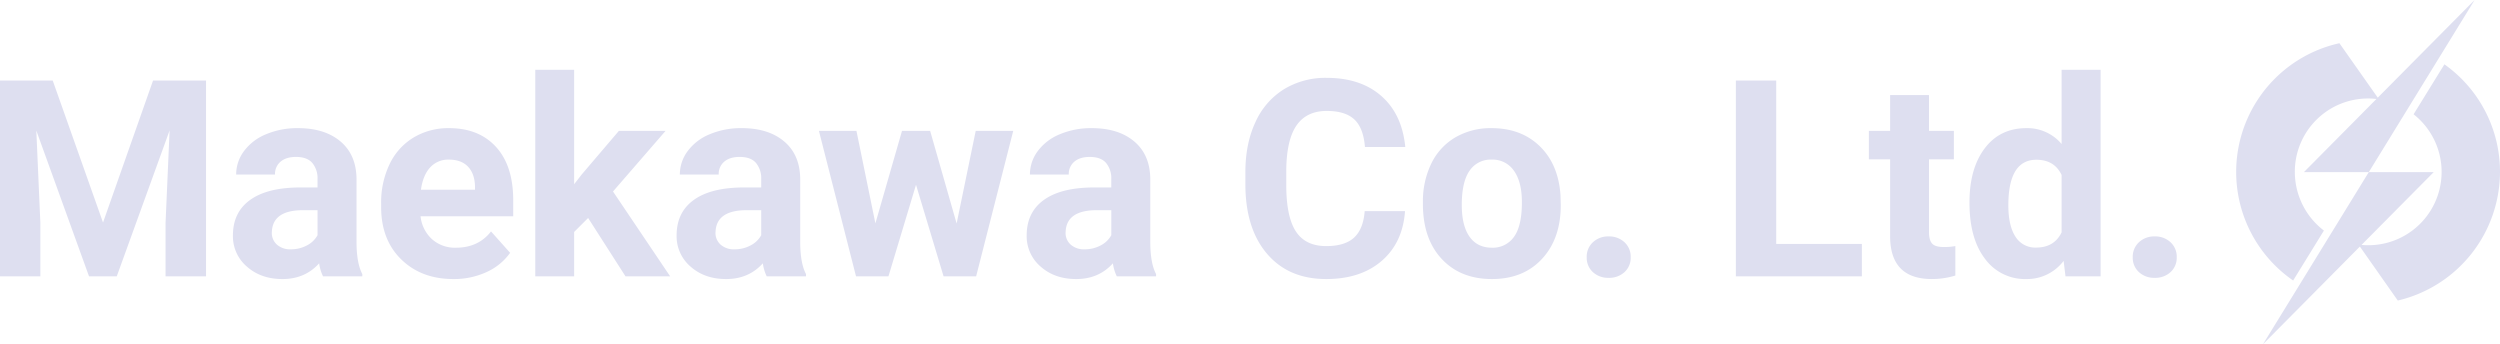
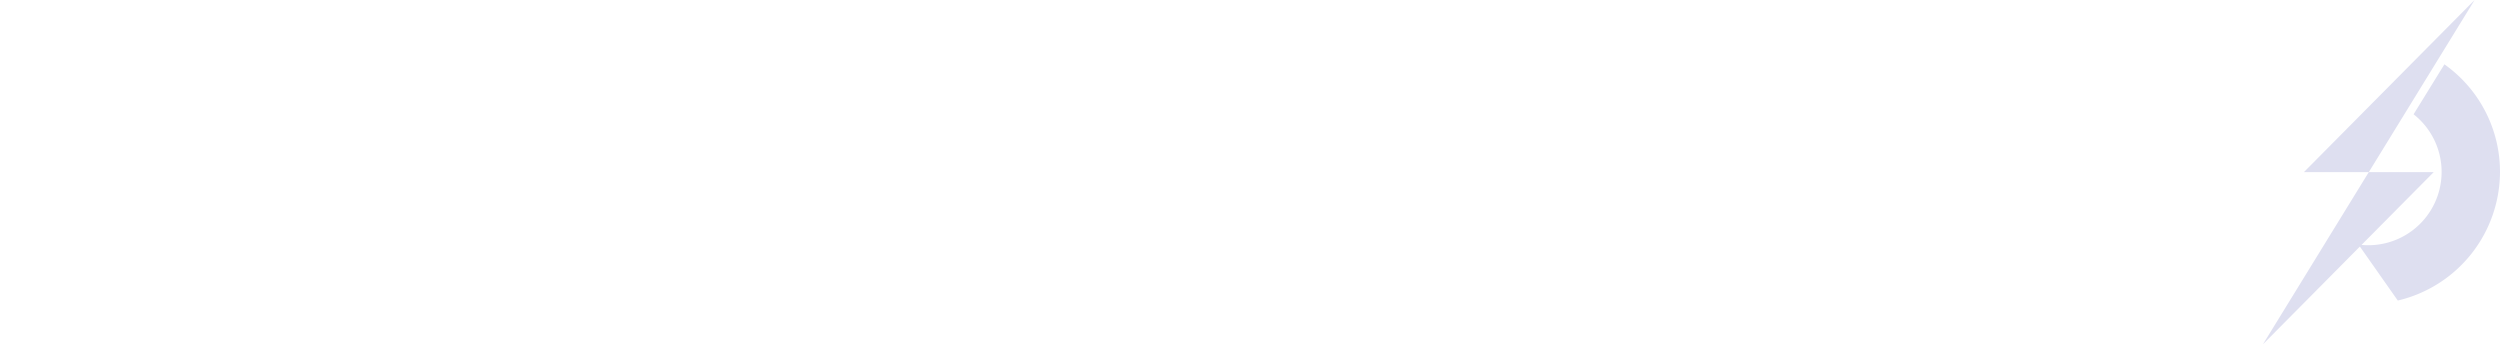
<svg xmlns="http://www.w3.org/2000/svg" width="1361.479" height="187.5" viewBox="0 0 1361.479 187.5">
  <defs>
    <clipPath id="clip-path">
      <rect id="長方形_163" data-name="長方形 163" width="143.695" height="187.5" fill="#dedff0" />
    </clipPath>
  </defs>
  <g id="グループ_188" data-name="グループ 188" transform="translate(1458.479 -1122.5)">
    <g id="グループ_1926" data-name="グループ 1926">
      <g id="グループ_166" data-name="グループ 166" transform="translate(-434.059 -34)">
-         <path id="パス_1691" data-name="パス 1691" d="M38.232-106.641,65.625-29.3l27.246-77.344h28.857V0H99.683V-29.15l2.2-50.317L73.1,0H58.008L29.3-79.395l2.2,50.244V0H9.521V-106.641ZM185.449,0a23.506,23.506,0,0,1-2.124-7.1q-7.69,8.569-20,8.569-11.646,0-19.3-6.738a21.671,21.671,0,0,1-7.654-16.992q0-12.6,9.338-19.336t26.99-6.812h9.741v-4.541a13.059,13.059,0,0,0-2.82-8.789q-2.82-3.3-8.9-3.3-5.347,0-8.386,2.563a8.708,8.708,0,0,0-3.04,7.031H138.135a21.262,21.262,0,0,1,4.248-12.744,28.08,28.08,0,0,1,12.012-9.192,43.776,43.776,0,0,1,17.432-3.333q14.648,0,23.254,7.361t8.606,20.691v34.351q.073,11.279,3.149,17.065V0Zm-17.5-14.722a18.23,18.23,0,0,0,8.643-2.087,13.71,13.71,0,0,0,5.859-5.6V-36.035h-7.91q-15.894,0-16.919,10.986l-.073,1.245a8.474,8.474,0,0,0,2.783,6.519A10.811,10.811,0,0,0,167.944-14.722ZM256.421,1.465q-17.432,0-28.381-10.693T217.09-37.72v-2.051a47.873,47.873,0,0,1,4.614-21.35,33.864,33.864,0,0,1,13.074-14.5,36.7,36.7,0,0,1,19.3-5.09q16.26,0,25.6,10.254t9.338,29.077v8.643H238.55a19.663,19.663,0,0,0,6.189,12.451A18.709,18.709,0,0,0,257.813-15.6q12.231,0,19.116-8.862l10.4,11.646a31.775,31.775,0,0,1-12.891,10.51A42.292,42.292,0,0,1,256.421,1.465ZM254-63.574a13.255,13.255,0,0,0-10.217,4.248q-3.918,4.248-5.017,12.158h29.443v-1.685q-.146-7.031-3.809-10.876T254-63.574ZM329.81-31.787l-7.617,7.617V0H301.025V-112.5h21.167v62.329l4.1-5.273,20.288-23.8H372L343.359-46.216,374.487,0H350.171ZM427.075,0a23.506,23.506,0,0,1-2.124-7.1q-7.69,8.569-20,8.569-11.646,0-19.3-6.738A21.671,21.671,0,0,1,378-22.266q0-12.6,9.338-19.336t26.99-6.812h9.741v-4.541a13.059,13.059,0,0,0-2.82-8.789q-2.82-3.3-8.9-3.3-5.347,0-8.386,2.563a8.708,8.708,0,0,0-3.04,7.031H379.761a21.262,21.262,0,0,1,4.248-12.744,28.08,28.08,0,0,1,12.012-9.192,43.776,43.776,0,0,1,17.432-3.333q14.648,0,23.254,7.361t8.606,20.691v34.351q.073,11.279,3.149,17.065V0Zm-17.5-14.722a18.23,18.23,0,0,0,8.643-2.087,13.71,13.71,0,0,0,5.859-5.6V-36.035h-7.91q-15.894,0-16.919,10.986L399.17-23.8a8.474,8.474,0,0,0,2.783,6.519A10.811,10.811,0,0,0,409.57-14.722ZM530.493-28.784l10.4-50.464h20.435L541.113,0H523.389L508.374-49.878,493.359,0H475.708L455.493-79.248h20.435l10.327,50.391,14.5-50.391h15.308ZM617.725,0A23.506,23.506,0,0,1,615.6-7.1q-7.69,8.569-20,8.569-11.646,0-19.3-6.738a21.671,21.671,0,0,1-7.654-16.992q0-12.6,9.338-19.336t26.99-6.812h9.741v-4.541a13.059,13.059,0,0,0-2.82-8.789q-2.82-3.3-8.9-3.3-5.347,0-8.386,2.563a8.708,8.708,0,0,0-3.04,7.031H570.41a21.262,21.262,0,0,1,4.248-12.744A28.08,28.08,0,0,1,586.67-77.38,43.776,43.776,0,0,1,604.1-80.713q14.648,0,23.254,7.361t8.606,20.691v34.351q.073,11.279,3.149,17.065V0Zm-17.5-14.722a18.23,18.23,0,0,0,8.643-2.087,13.71,13.71,0,0,0,5.859-5.6V-36.035h-7.91q-15.894,0-16.919,10.986l-.073,1.245a8.474,8.474,0,0,0,2.783,6.519A10.811,10.811,0,0,0,600.22-14.722Zm174.463-20.8q-1.245,17.212-12.708,27.1T731.763,1.465q-20.508,0-32.263-13.806t-11.755-37.9v-6.519q0-15.381,5.42-27.1a40.616,40.616,0,0,1,15.491-17.981,43.394,43.394,0,0,1,23.4-6.262q18.457,0,29.736,9.888t13.037,27.759H752.856q-.806-10.327-5.75-14.978t-15.051-4.651q-10.986,0-16.443,7.874t-5.6,24.426v8.057q0,17.285,5.237,25.269t16.516,7.983q10.181,0,15.2-4.651t5.75-14.392Zm9.741-4.834a47,47,0,0,1,4.541-21.021,33.243,33.243,0,0,1,13.074-14.282,38.142,38.142,0,0,1,19.812-5.054q16.04,0,26.184,9.814t11.316,26.66l.146,5.42q0,18.237-10.181,29.26T822,1.465q-17.139,0-27.356-10.986T784.424-39.4Zm21.167,1.538q0,11.279,4.248,17.249T822-15.6a14.053,14.053,0,0,0,12.012-5.9q4.321-5.9,4.321-18.86,0-11.06-4.321-17.139a14.054,14.054,0,0,0-12.158-6.079,13.824,13.824,0,0,0-12.012,6.042Q805.591-51.489,805.591-38.818ZM873.633-10.4a10.656,10.656,0,0,1,3.406-8.2,12.085,12.085,0,0,1,8.533-3.149,12.183,12.183,0,0,1,8.606,3.149,10.656,10.656,0,0,1,3.406,8.2,10.511,10.511,0,0,1-3.369,8.093A12.235,12.235,0,0,1,885.571.806,12.134,12.134,0,0,1,877-2.307,10.511,10.511,0,0,1,873.633-10.4Zm103.2-7.251h46.655V0H954.858V-106.641h21.973Zm83.2-81.079v19.482h13.55v15.527h-13.55V-24.17q0,4.395,1.685,6.3t6.445,1.9a33.755,33.755,0,0,0,6.226-.513V-.439a43.575,43.575,0,0,1-12.817,1.9q-22.266,0-22.705-22.485v-42.7h-11.572V-79.248h11.572V-98.73ZM1082.08-40.21q0-18.53,8.313-29.517t22.742-10.986a24.272,24.272,0,0,1,19.116,8.643V-112.5h21.24V0h-19.116l-1.025-8.423a24.909,24.909,0,0,1-20.361,9.888A26.9,26.9,0,0,1,1090.54-9.558Q1082.08-20.581,1082.08-40.21Zm21.167,1.538q0,11.133,3.882,17.065a12.65,12.65,0,0,0,11.279,5.933q9.814,0,13.843-8.276V-55.225q-3.955-8.276-13.7-8.276Q1103.247-63.5,1103.247-38.672ZM1171-10.4a10.656,10.656,0,0,1,3.406-8.2,12.085,12.085,0,0,1,8.533-3.149,12.183,12.183,0,0,1,8.606,3.149,10.656,10.656,0,0,1,3.406,8.2,10.511,10.511,0,0,1-3.369,8.093,12.235,12.235,0,0,1-8.643,3.113,12.134,12.134,0,0,1-8.569-3.113A10.511,10.511,0,0,1,1171-10.4Z" transform="translate(-1033.942 1307)" fill="#dedff0" />
-       </g>
+         </g>
      <g id="グループ_187" data-name="グループ 187" transform="translate(-240.695 1122.496)">
        <path id="パス_228" data-name="パス 228" d="M213.516,93.754h35.345L306.5,0Z" transform="translate(-176.632 0)" fill="#dedff0" />
        <path id="パス_229" data-name="パス 229" d="M142.141,542.707,84.51,636.457l92.983-93.75Z" transform="translate(-69.912 -448.953)" fill="#dedff0" />
        <g id="グループ_142" data-name="グループ 142" transform="translate(0 0.004)">
          <g id="グループ_141" data-name="グループ 141" clip-path="url(#clip-path)">
            <path id="パス_230" data-name="パス 230" d="M462.948,261.4a71.683,71.683,0,0,0-30.275-58.554l-16.784,27.2a39.917,39.917,0,0,1-24.742,71.309c-1.871,0-3.536-.156-5.227-.306l21.362,30.431a72.157,72.157,0,0,0,55.666-70.08" transform="translate(-319.254 -167.805)" fill="#dedff0" />
-             <path id="パス_231" data-name="パス 231" d="M31.962,206.29a39.88,39.88,0,0,1,39.8-39.961h.162a37.41,37.41,0,0,1,5.838.461L56.244,136.229a71.833,71.833,0,0,0-25.2,129.233l16.753-27.2a40.186,40.186,0,0,1-15.83-31.971" transform="translate(0 -112.697)" fill="#dedff0" />
          </g>
        </g>
      </g>
    </g>
  </g>
</svg>